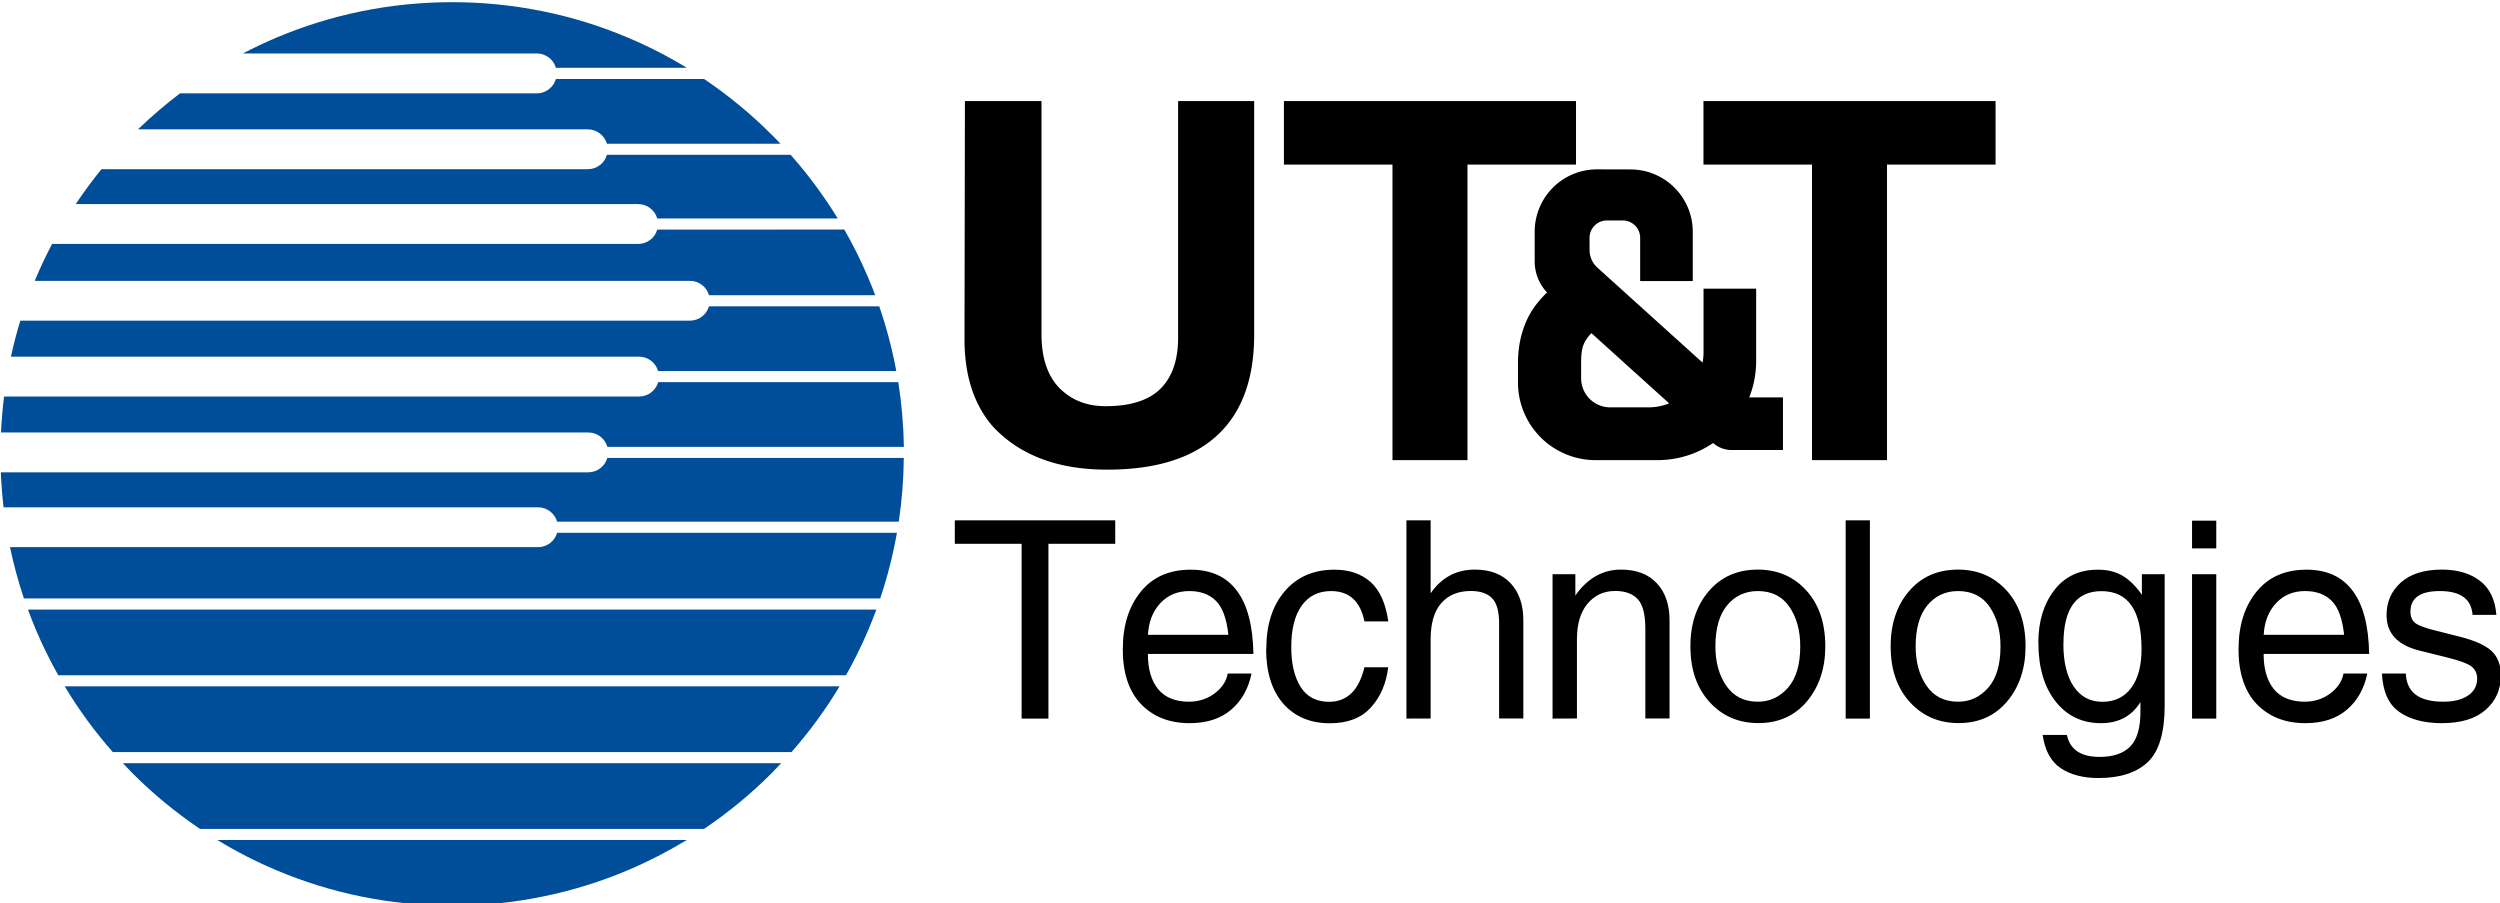
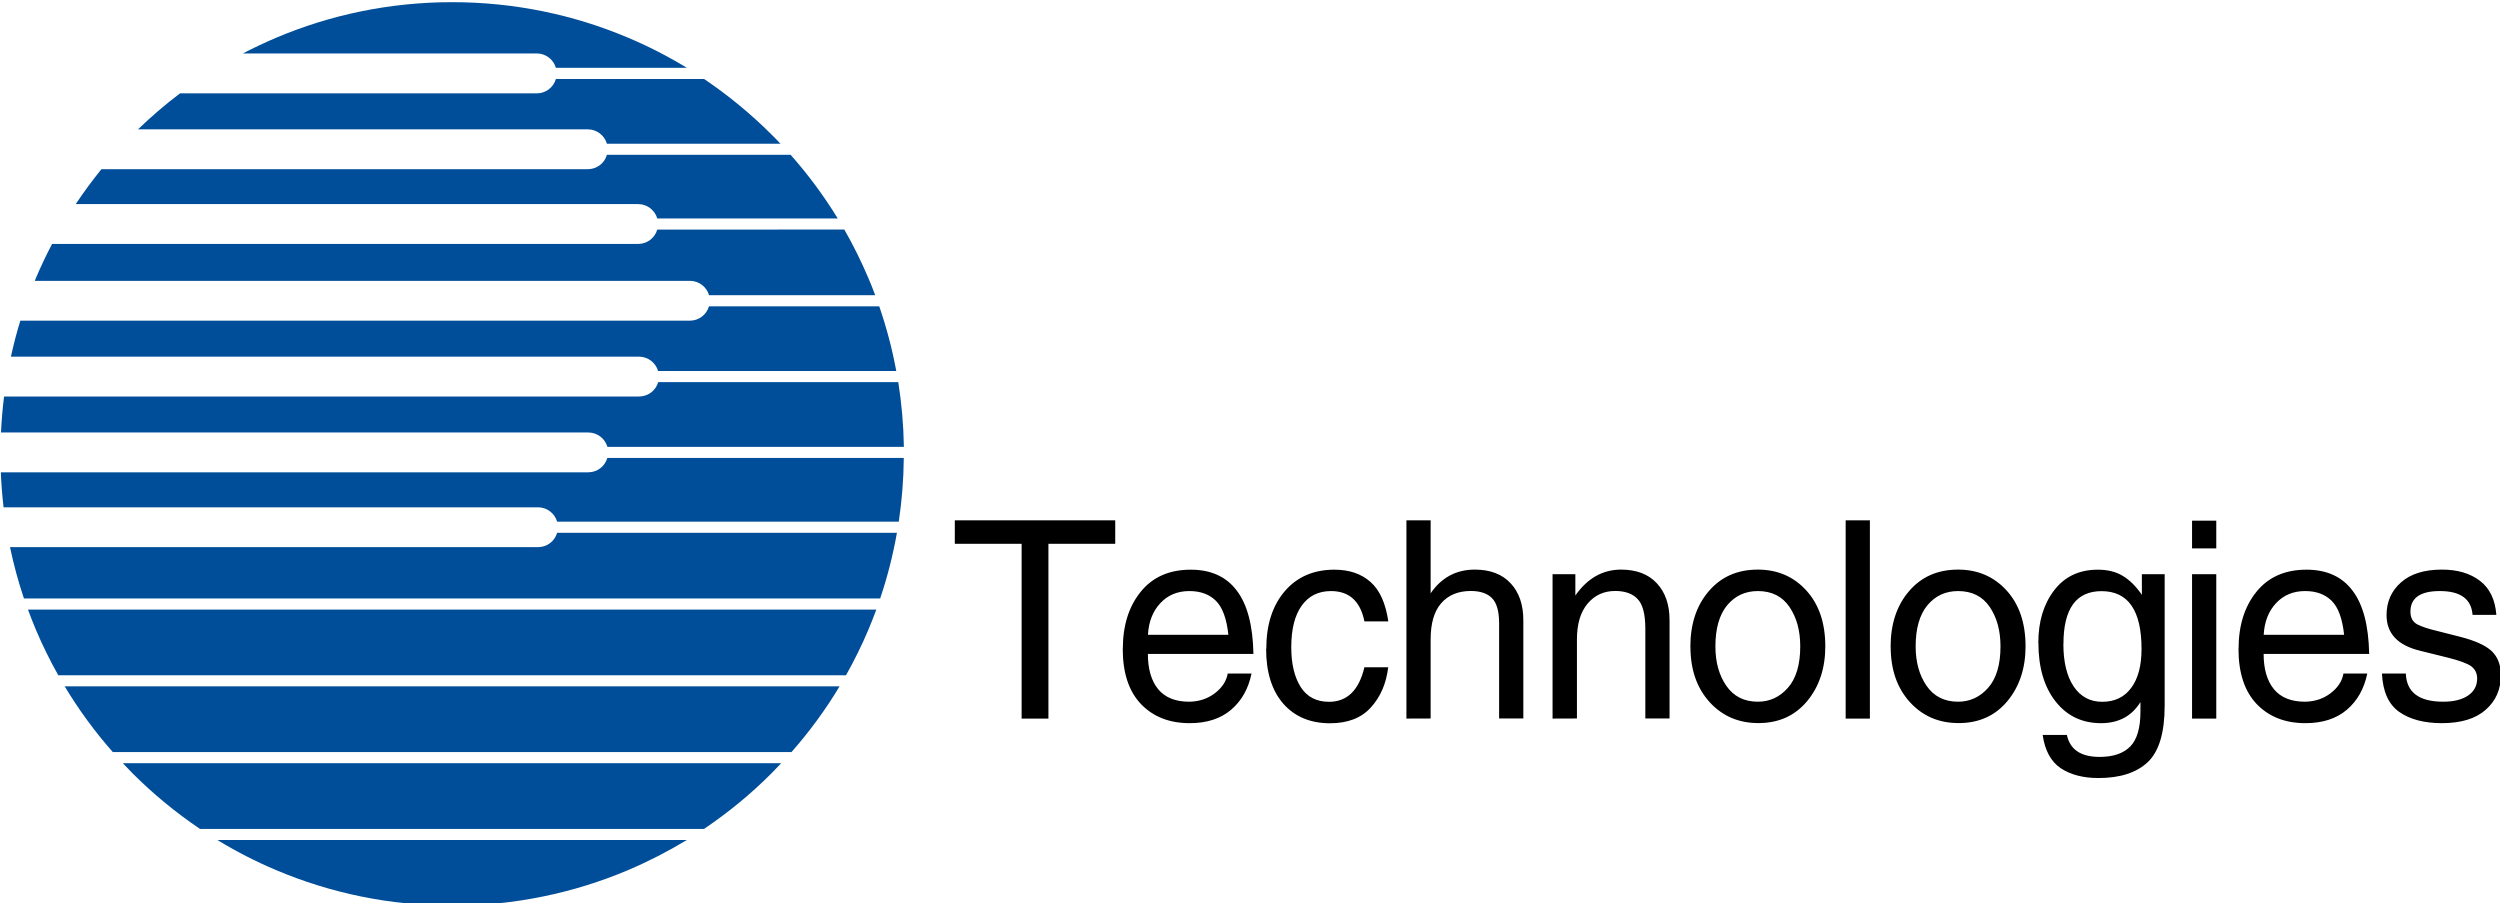
<svg xmlns="http://www.w3.org/2000/svg" width="270.933mm" height="97.909mm" viewBox="0 0 270.933 97.909" version="1.1" id="svg1" xml:space="preserve">
  <defs id="defs1" />
  <g id="layer1" transform="translate(-208.015,-730.721)">
    <g id="g28" transform="matrix(9.05,0,0,9.05,-1674.776,-4061.471)" style="stroke-width:0.111">
-       <path id="path25" style="font-weight:bold;font-size:5.639px;line-height:1;font-family:Helvetica;-inkscape-font-specification:'Helvetica Bold';text-align:end;letter-spacing:-0.147px;text-anchor:end;opacity:1;fill:#000000;stroke-width:0.452;stroke-linecap:round;stroke-linejoin:round" d="m 219.598,530.734 -0.005,2.851 c 0,0.435 0.112,0.782 0.336,1.042 0.18,0.196 0.407,0.338 0.683,0.425 0.204,0.064 0.433,0.096 0.689,0.096 0.563,0 0.992,-0.128 1.287,-0.383 0.315,-0.271 0.474,-0.683 0.474,-1.234 v -2.797 h -0.911 v 2.833 c 0,0.268 -0.07,0.471 -0.21,0.611 -0.14,0.14 -0.359,0.21 -0.659,0.21 -0.224,0 -0.407,-0.072 -0.551,-0.216 -0.144,-0.148 -0.216,-0.363 -0.216,-0.647 v -2.791 z m 3.82,0 v 0.761 h 1.3 v 3.539 h 0.898 v -3.539 h 1.3 v -0.761 z m 5.024,0 v 0.761 h 1.3 v 3.539 h 0.898 v -3.539 h 1.3 v -0.761 z m -1.276,0.818 a 0.746,0.746 0 0 0 -0.745,0.746 v 0.361 a 0.539,0.539 0 0 0 0.148,0.367 c -0.041,0.04 -0.084,0.086 -0.127,0.141 -0.127,0.162 -0.221,0.403 -0.221,0.699 v 0.238 a 0.929,0.929 0 0 0 0.93,0.93 h 0.745 a 1.178,1.178 0 0 0 0.662,-0.205 0.331,0.331 0 0 0 0.22,0.084 h 0.616 v -0.63 h -0.404 a 1.178,1.178 0 0 0 0.083,-0.427 v -0.875 h -0.63 v 0.767 a 0.656,0.656 0 0 1 -0.012,0.118 l -1.259,-1.137 a 0.285,0.285 0 0 1 -0.094,-0.212 v -0.146 a 0.208,0.208 0 0 1 0.207,-0.207 h 0.191 a 0.208,0.208 0 0 1 0.208,0.207 v 0.519 h 0.63 v -0.591 a 0.746,0.746 0 0 0 -0.745,-0.746 z m -0.065,1.962 0.93,0.84 a 0.656,0.656 0 0 1 -0.245,0.048 h -0.461 a 0.348,0.348 0 0 1 -0.348,-0.348 v -0.189 c 0,-0.186 0.036,-0.245 0.089,-0.313 0.01,-0.013 0.022,-0.026 0.035,-0.039 z" />
      <path id="path26" style="opacity:1;fill:#004d99;fill-opacity:1;fill-rule:evenodd;stroke-width:0.657;stroke-linejoin:round" d="m 213.458,529.55 c -0.747,0 -1.458,0.151 -2.106,0.425 -0.136,0.058 -0.27,0.121 -0.4,0.189 h 3.519 c 0.109,0 0.2,0.073 0.229,0.172 h 1.568 c -0.225,-0.137 -0.46,-0.258 -0.705,-0.361 -0.647,-0.274 -1.359,-0.425 -2.106,-0.425 z m 1.242,0.92 c -0.029,0.1 -0.12,0.172 -0.229,0.172 h -4.272 c -0.176,0.133 -0.344,0.277 -0.503,0.431 h 5.386 c 0.109,0 0.2,0.073 0.229,0.172 h 2.078 c -0.035,-0.037 -0.07,-0.074 -0.107,-0.11 -0.247,-0.247 -0.517,-0.469 -0.807,-0.665 z m 0.611,0.908 c -0.028,0.1 -0.12,0.172 -0.229,0.172 h -5.824 c -0.109,0.134 -0.212,0.274 -0.308,0.418 h 6.735 c 0.109,0 0.2,0.073 0.229,0.172 h 2.161 c -0.166,-0.271 -0.355,-0.526 -0.564,-0.762 z m 2.843,0.895 -2.24,1.2e-4 c -0.029,0.1 -0.12,0.172 -0.229,0.172 h -7.018 c -0.07,0.133 -0.135,0.27 -0.194,0.409 -0.004,0.011 -0.009,0.022 -0.013,0.033 l 7.845,-1.2e-4 c 0.109,0 0.2,0.073 0.229,0.172 h 1.99 c -0.026,-0.069 -0.053,-0.138 -0.082,-0.205 -0.085,-0.2 -0.181,-0.394 -0.288,-0.581 z m -1.621,0.919 c -0.028,0.1 -0.12,0.172 -0.229,0.172 h -8.017 c -0.044,0.141 -0.081,0.285 -0.113,0.431 h 7.521 c 0.109,0 0.2,0.073 0.229,0.172 h 2.852 c -0.049,-0.266 -0.118,-0.525 -0.204,-0.775 z m 2.266,0.908 -2.874,1.2e-4 c -0.029,0.1 -0.12,0.172 -0.229,0.172 h -7.604 c -0.018,0.142 -0.03,0.286 -0.037,0.431 l 7.033,-1.1e-4 c 0.109,0 0.2,0.073 0.229,0.172 h 3.55 c -0.004,-0.263 -0.027,-0.522 -0.067,-0.775 z m -3.483,0.908 c -0.029,0.1 -0.12,0.172 -0.229,0.172 h -7.034 c 0.006,0.141 0.017,0.281 0.033,0.419 h 6.4 c 0.109,0 0.2,0.073 0.229,0.172 h 4.091 c 0.037,-0.249 0.058,-0.504 0.06,-0.763 z m -0.601,0.896 c -0.029,0.1 -0.12,0.172 -0.229,0.172 h -6.323 c 0.044,0.21 0.1,0.415 0.167,0.615 h 10.253 c 0.086,-0.254 0.153,-0.517 0.201,-0.787 z m 3.822,0.92 -10.159,1.1e-4 c 0.03,0.081 0.062,0.162 0.095,0.241 0.079,0.187 0.169,0.369 0.268,0.545 h 9.433 c 0.099,-0.176 0.189,-0.358 0.268,-0.545 0.034,-0.08 0.065,-0.16 0.095,-0.241 z m -0.441,0.919 -9.278,1.2e-4 c 0.168,0.28 0.361,0.543 0.576,0.787 h 8.127 c 0.215,-0.244 0.408,-0.507 0.576,-0.787 z m -0.697,0.92 -7.885,1.3e-4 c 0.039,0.041 0.077,0.082 0.117,0.122 0.247,0.247 0.517,0.469 0.807,0.665 h 6.036 c 0.29,-0.196 0.561,-0.418 0.807,-0.665 0.04,-0.04 0.079,-0.081 0.117,-0.122 z m -6.753,0.92 c 0.225,0.137 0.46,0.258 0.705,0.361 0.647,0.274 1.359,0.425 2.106,0.425 0.747,0 1.458,-0.151 2.106,-0.425 0.245,-0.104 0.48,-0.225 0.705,-0.361 z" />
      <path style="font-size:3.302px;line-height:1;font-family:Helvetica;-inkscape-font-specification:Helvetica;letter-spacing:-0.086px;stroke-width:0.452;stroke-linecap:round;stroke-linejoin:round" d="m 219.425,535.694 z m 0.052,0.342 v -0.281 h 1.921 v 0.281 h -0.8 v 2.093 h -0.321 v -2.093 z m 2.012,1.258 q 0,-0.418 0.213,-0.682 0.214,-0.266 0.6,-0.266 0.363,0 0.551,0.25 0.19,0.248 0.2,0.759 h -1.264 q 0,0.271 0.123,0.422 0.124,0.15 0.371,0.15 0.176,-0.002 0.306,-0.1 0.132,-0.1 0.156,-0.237 h 0.285 q -0.056,0.273 -0.245,0.434 -0.189,0.16 -0.495,0.16 -0.364,0 -0.584,-0.229 -0.218,-0.229 -0.218,-0.661 z m 0.3,-0.168 h 0.964 q -0.031,-0.289 -0.148,-0.406 -0.118,-0.118 -0.319,-0.118 -0.213,0 -0.348,0.145 -0.135,0.144 -0.148,0.379 z m 0.513,1.003 z m 0.905,-0.835 q 0,-0.432 0.221,-0.69 0.221,-0.258 0.595,-0.258 0.266,0 0.432,0.147 0.166,0.147 0.213,0.472 H 224.382 q -0.073,-0.363 -0.4,-0.363 -0.227,0 -0.352,0.176 -0.124,0.174 -0.124,0.497 0,0.297 0.113,0.476 0.113,0.177 0.339,0.177 0.326,0 0.424,-0.414 h 0.285 q -0.035,0.292 -0.208,0.482 -0.171,0.189 -0.489,0.189 -0.353,0 -0.56,-0.235 -0.205,-0.237 -0.205,-0.655 z m 0.753,0.835 z m 0.925,0 v -2.374 h 0.29 v 0.874 q 0.195,-0.284 0.529,-0.284 0.277,0 0.429,0.164 0.152,0.163 0.152,0.442 v 1.177 h -0.29 v -1.14 q 0,-0.214 -0.084,-0.3 -0.084,-0.087 -0.255,-0.087 -0.227,0 -0.355,0.147 -0.126,0.145 -0.126,0.432 v 0.948 z m 1.75,0 v -1.729 h 0.273 v 0.255 q 0.218,-0.31 0.547,-0.31 0.277,0 0.429,0.164 0.152,0.163 0.152,0.442 v 1.177 h -0.29 v -1.074 q 0,-0.261 -0.092,-0.356 -0.09,-0.097 -0.269,-0.097 -0.203,0 -0.331,0.152 -0.127,0.152 -0.127,0.427 v 0.948 z m 0.722,0 z m 0.928,-0.858 q 0,-0.411 0.221,-0.668 0.221,-0.258 0.587,-0.258 0.353,0 0.581,0.25 0.227,0.25 0.227,0.669 0,0.395 -0.219,0.658 -0.219,0.261 -0.582,0.261 -0.356,0 -0.585,-0.252 -0.229,-0.253 -0.229,-0.661 z m 0.3,-0.006 q 0,0.282 0.131,0.472 0.132,0.19 0.377,0.19 0.213,0 0.36,-0.166 0.148,-0.168 0.148,-0.497 0,-0.282 -0.129,-0.472 -0.129,-0.19 -0.379,-0.19 -0.226,0 -0.368,0.171 -0.14,0.171 -0.14,0.492 z m 0.514,-1.1 z m 1.046,1.964 v -2.374 h 0.29 v 2.374 z m 0.163,0 z m 0.375,-0.858 q 0,-0.411 0.221,-0.668 0.221,-0.258 0.587,-0.258 0.353,0 0.581,0.25 0.227,0.25 0.227,0.669 0,0.395 -0.219,0.658 -0.219,0.261 -0.582,0.261 -0.356,0 -0.585,-0.252 -0.229,-0.253 -0.229,-0.661 z m 0.3,-0.006 q 0,0.282 0.131,0.472 0.132,0.19 0.377,0.19 0.213,0 0.36,-0.166 0.148,-0.168 0.148,-0.497 0,-0.282 -0.129,-0.472 -0.129,-0.19 -0.379,-0.19 -0.226,0 -0.368,0.171 -0.14,0.171 -0.14,0.492 z m 0.514,-1.1 z m 0.955,1.056 q 0,-0.379 0.189,-0.627 0.189,-0.248 0.524,-0.248 0.176,0 0.298,0.074 0.123,0.073 0.229,0.227 v -0.247 h 0.273 v 1.574 q 0,0.485 -0.203,0.677 -0.203,0.19 -0.59,0.19 -0.274,0 -0.452,-0.118 -0.176,-0.119 -0.216,-0.398 h 0.29 q 0.056,0.263 0.392,0.263 0.243,0 0.366,-0.124 0.123,-0.124 0.123,-0.419 v -0.114 q -0.156,0.253 -0.472,0.253 -0.34,0 -0.545,-0.261 -0.205,-0.261 -0.205,-0.701 z m 0.3,0.013 q 0,0.326 0.123,0.51 0.124,0.184 0.342,0.184 0.224,0 0.347,-0.166 0.124,-0.166 0.124,-0.466 0,-0.693 -0.479,-0.693 -0.456,0 -0.456,0.632 z m 0.45,-1.069 z m 1.091,1.964 v -1.729 h 0.29 v 1.729 z m 0,-2.038 v -0.332 h 0.29 v 0.332 z m 0.076,2.038 z m 0.481,-0.835 q 0,-0.418 0.213,-0.682 0.214,-0.266 0.6,-0.266 0.363,0 0.551,0.25 0.19,0.248 0.2,0.759 h -1.264 q 0,0.271 0.123,0.422 0.124,0.15 0.371,0.15 0.176,-0.002 0.306,-0.1 0.132,-0.1 0.156,-0.237 h 0.285 q -0.056,0.273 -0.245,0.434 -0.189,0.16 -0.495,0.16 -0.364,0 -0.584,-0.229 -0.218,-0.229 -0.218,-0.661 z m 0.3,-0.168 h 0.964 q -0.031,-0.289 -0.148,-0.406 -0.118,-0.118 -0.319,-0.118 -0.213,0 -0.348,0.145 -0.135,0.144 -0.148,0.379 z m 0.513,1.003 z m 0.905,-0.539 h 0.285 q 0.013,0.337 0.447,0.337 0.189,0 0.297,-0.073 0.11,-0.074 0.11,-0.205 0,-0.093 -0.073,-0.148 -0.073,-0.05 -0.271,-0.1 l -0.339,-0.084 q -0.402,-0.097 -0.402,-0.427 0,-0.237 0.171,-0.39 0.173,-0.155 0.492,-0.155 0.279,0 0.455,0.134 0.176,0.134 0.197,0.408 h -0.285 q -0.021,-0.285 -0.392,-0.285 -0.352,0 -0.352,0.247 0,0.108 0.082,0.152 0.082,0.042 0.231,0.077 l 0.287,0.073 q 0.263,0.068 0.372,0.169 0.111,0.106 0.111,0.29 0,0.255 -0.182,0.414 -0.181,0.16 -0.524,0.16 -0.318,0 -0.51,-0.134 -0.192,-0.134 -0.208,-0.46 z m 0.711,0.539 z" id="text27" aria-label="Technologies" />
    </g>
  </g>
</svg>